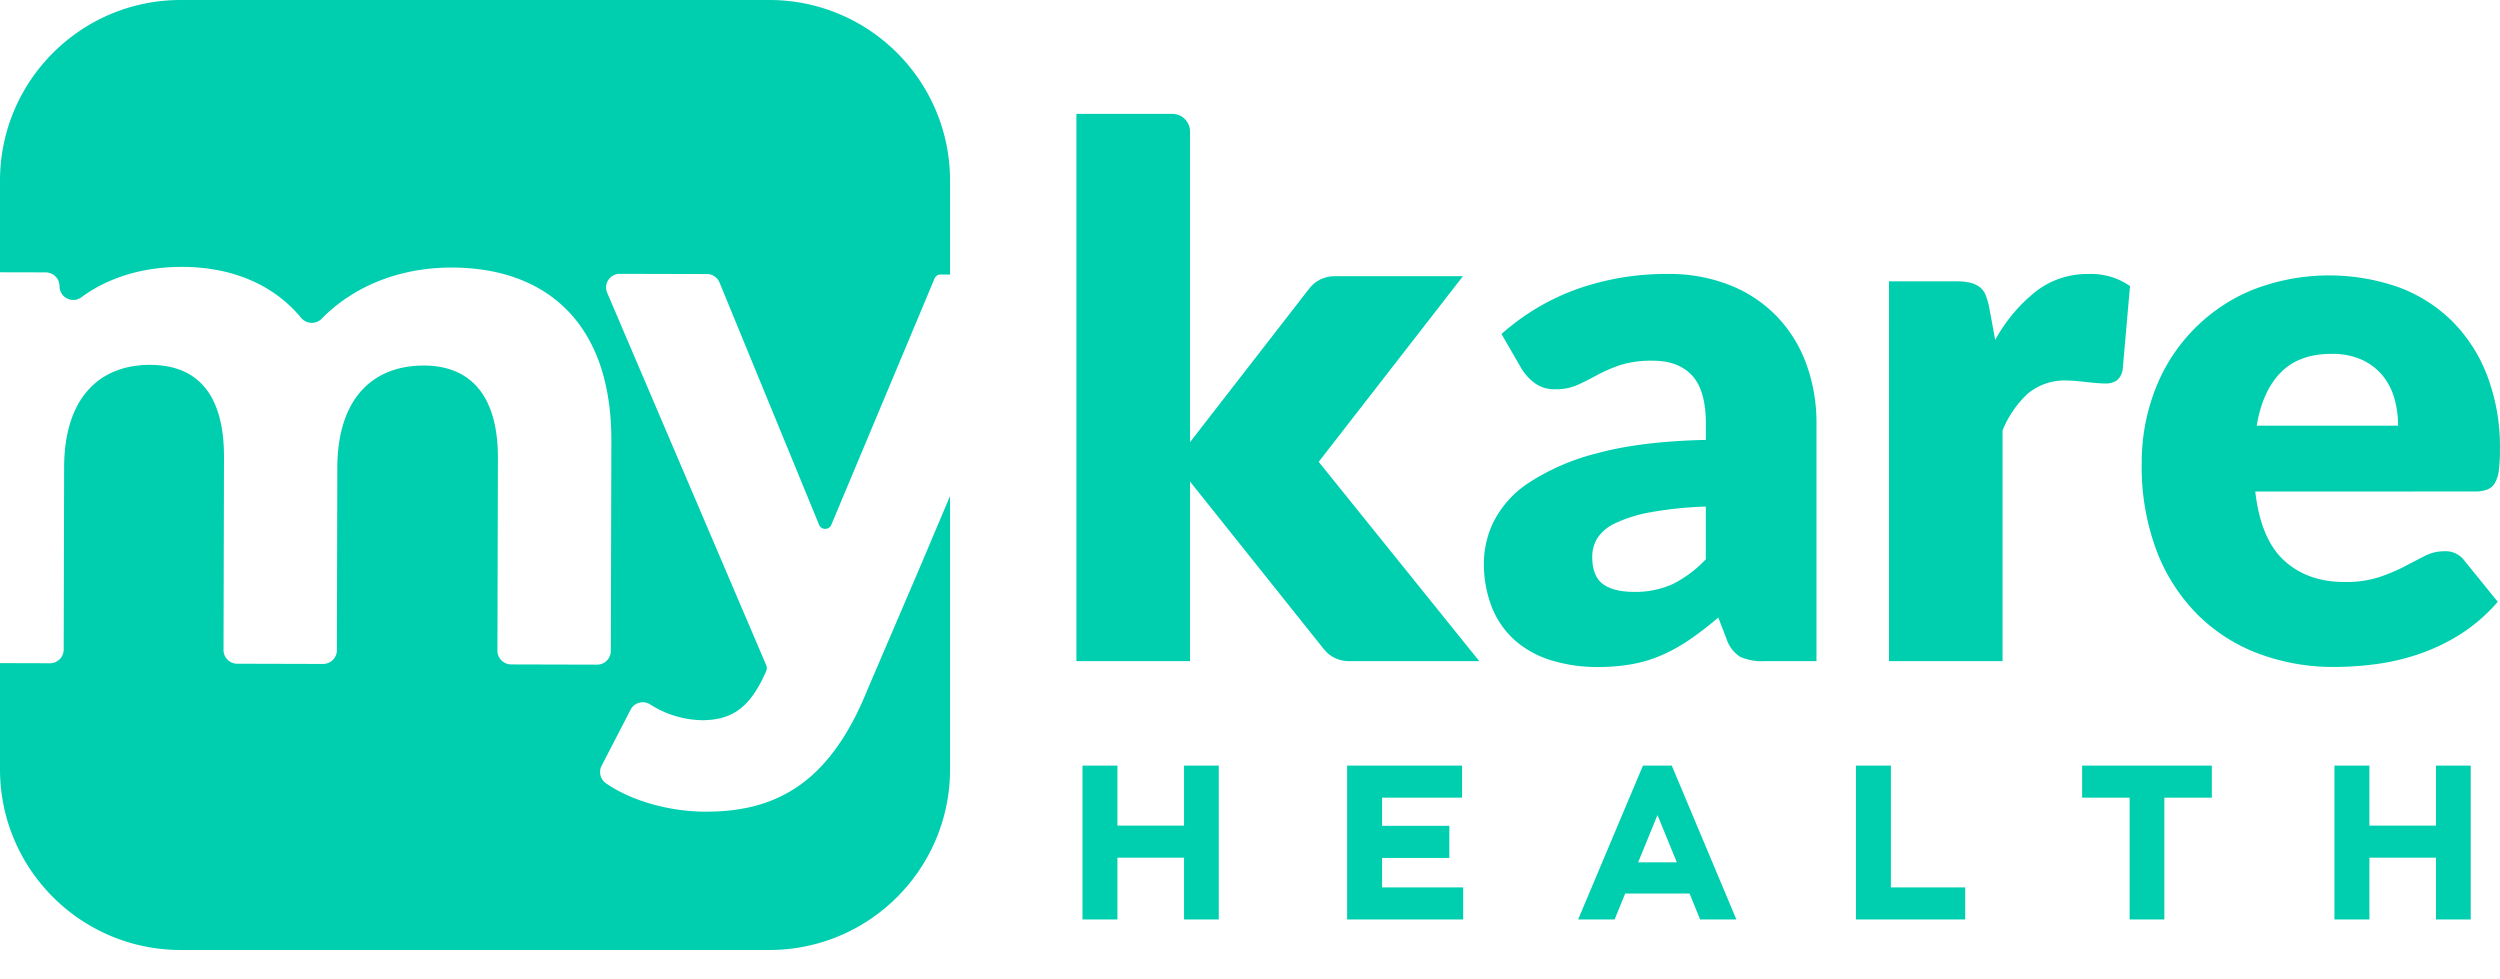
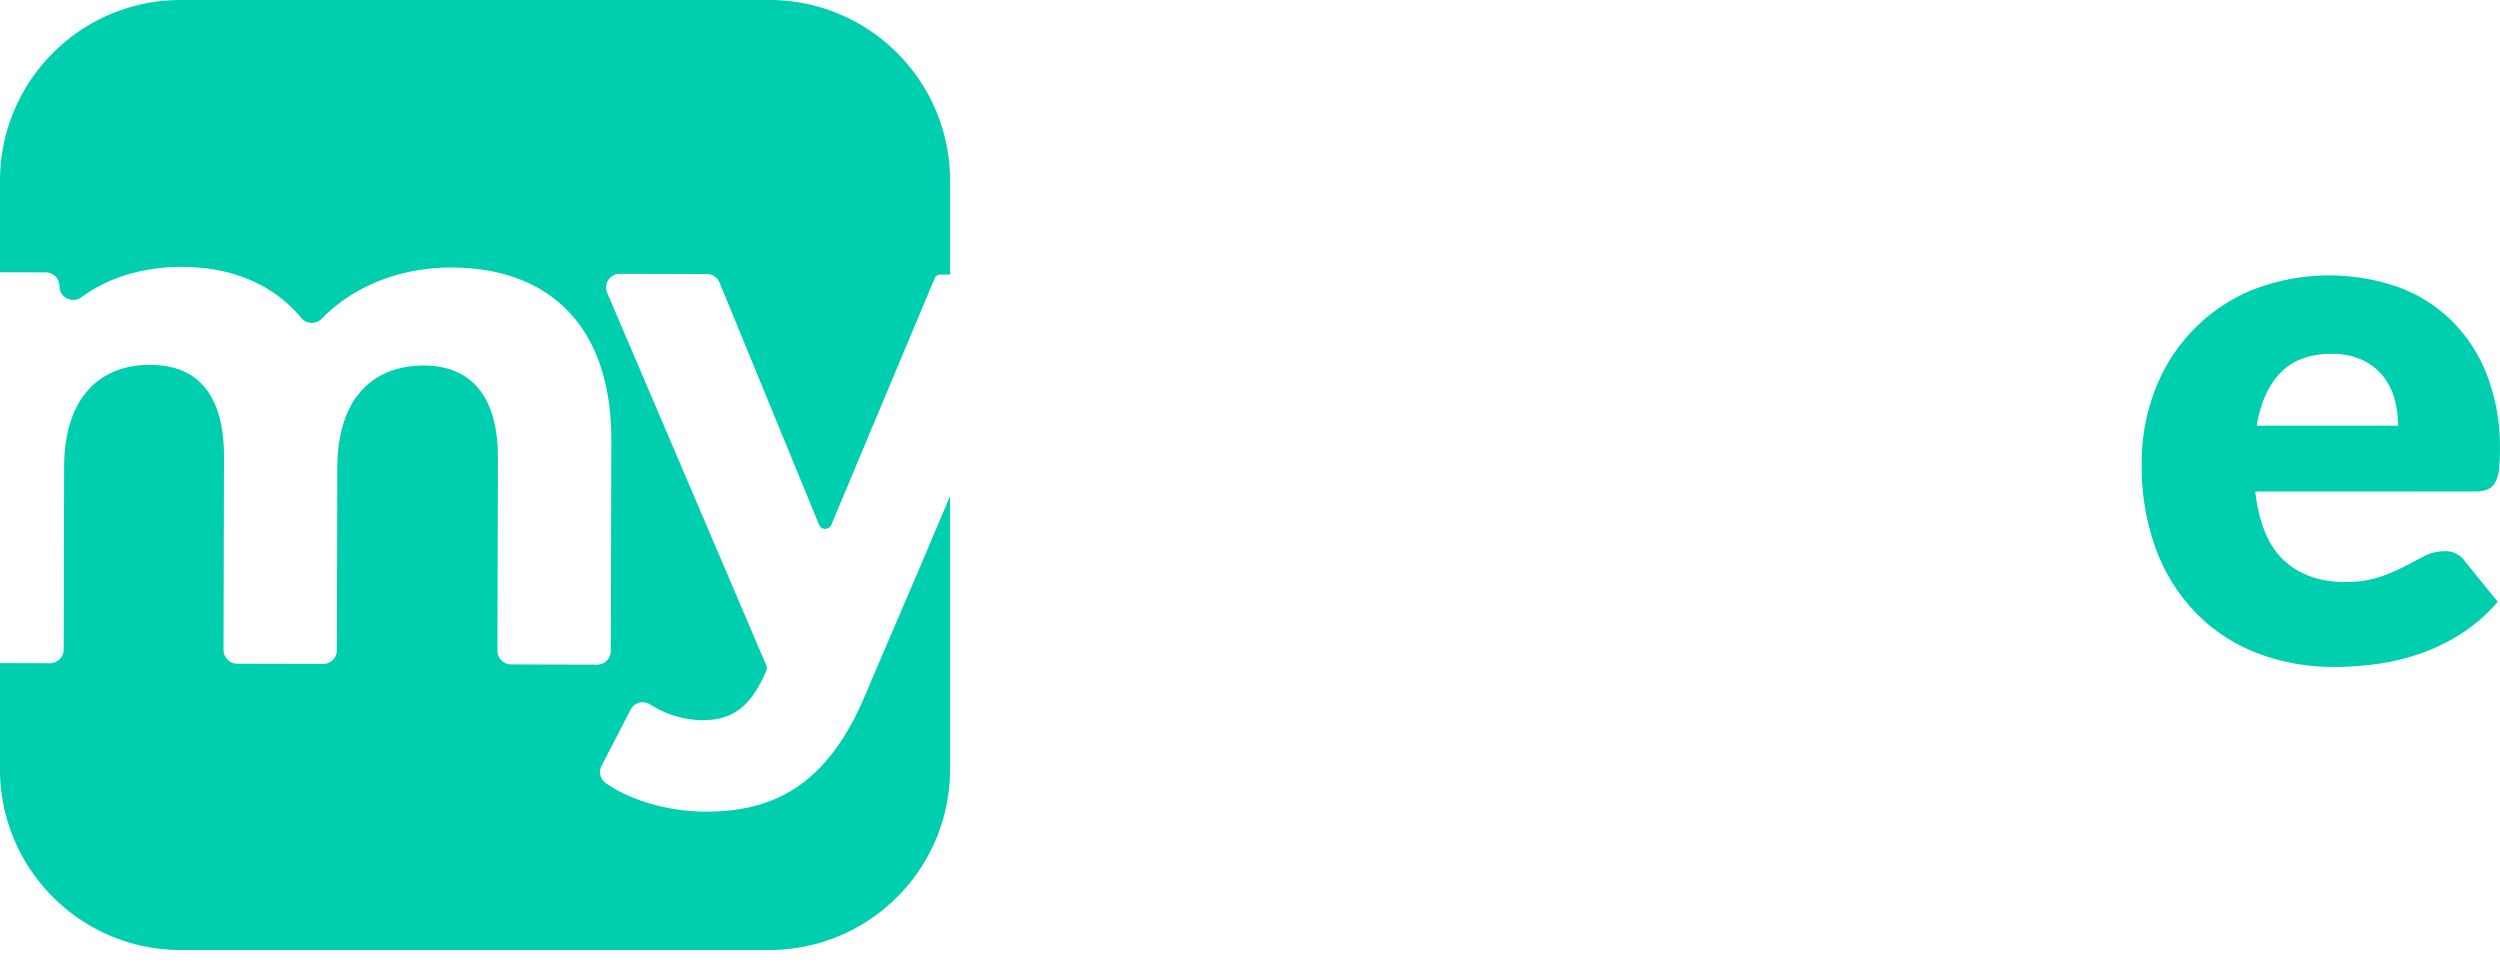
<svg xmlns="http://www.w3.org/2000/svg" id="a" viewBox="0 0 1140.62 446.57">
  <defs>
    <style>.f{fill:#00cfaf}</style>
  </defs>
  <g>
    <path d="m420.43 257.13-24.57 57.35c-17.34 43.05-41.91 55.92-74.06 55.84-16.11-.04-33.49-4.74-45.31-12.94a6.25 6.25 0 0 1-2.02-7.99l13.25-25.63c.09-.17.19-.34.3-.51 1.88-2.89 5.75-3.72 8.64-1.84a45.25 45.25 0 0 0 23.57 7.18c14.25.03 22.22-6.25 29.23-22.14l.2-.5c.3-.74.29-1.57-.02-2.31l-72.61-170.05c-.33-.78-.5-1.61-.5-2.45 0-3.43 2.79-6.21 6.23-6.2l39.79.1c2.51 0 4.77 1.53 5.73 3.85l45.43 110.56c.3.74.89 1.33 1.62 1.63 1.53.64 3.3-.08 3.94-1.61l41.44-98.84 5.68-13.58c.45-1.08 1.5-1.78 2.66-1.78h4.41V82.44C433.46 36.92 396.54 0 351 0H82.46C36.92 0 0 36.92 0 82.46v41.77l20.9.05c3.47.03 6.27 2.86 6.26 6.33 0 1.32.42 2.61 1.2 3.67a6.257 6.257 0 0 0 8.75 1.37c12.46-9.2 28.39-13.92 46.09-13.88 22.13.05 41.36 7.72 54.17 23.23a6.344 6.344 0 0 0 9.42.4c14.42-14.75 35.47-23.39 59.4-23.33 42.43.1 72.87 24.71 72.74 79.08l-.24 95.83c0 3.46-2.82 6.27-6.29 6.26l-39.17-.1h-.04c-3.46-.02-6.26-2.84-6.24-6.3l.22-87.88c.07-28.84-12.83-42.13-33.71-42.18-23.21-.06-39.49 14.82-39.56 46.65l-.2 83.23c0 3.46-2.82 6.27-6.29 6.26l-39.17-.1c-3.47 0-6.27-2.82-6.26-6.29l.22-87.88c.07-28.84-12.16-42.13-33.71-42.18-22.87-.06-39.15 14.82-39.23 46.65l-.2 83.23c0 3.47-2.83 6.27-6.29 6.26L0 302.55v48.42c0 45.54 36.92 82.46 82.46 82.46H351c45.54 0 82.46-36.92 82.46-82.46V226.3l-13.03 30.81Z" class="f" />
-     <path id="b" d="M685.04 152.41a105.517 105.517 0 0 1 34.85-20.65c13.19-4.58 27.06-6.87 41.03-6.77 9.68-.14 19.3 1.59 28.33 5.11a60.91 60.91 0 0 1 21.39 14.21 62.114 62.114 0 0 1 13.45 21.64 77.845 77.845 0 0 1 4.67 27.41v108.29h-23.73c-3.81.22-7.62-.47-11.11-2-3-1.96-5.22-4.92-6.27-8.36l-3.68-9.53c-4.35 3.68-8.52 6.91-12.53 9.69a78.577 78.577 0 0 1-12.45 7.1 61.013 61.013 0 0 1-13.7 4.34c-5.32.99-10.72 1.46-16.13 1.42-7.3.09-14.57-.95-21.56-3.09a44.918 44.918 0 0 1-16.46-9.1 40.014 40.014 0 0 1-10.43-14.96 54.183 54.183 0 0 1-3.68-20.65c.09-6.6 1.69-13.09 4.68-18.97A46.78 46.78 0 0 1 697.92 220c9.56-6.11 20.06-10.6 31.08-13.28 13.04-3.56 29.47-5.57 49.3-6.02v-7.37c0-10.14-2.09-17.46-6.27-21.98s-10.11-6.77-17.8-6.77c-5.09-.15-10.17.53-15.04 2-3.6 1.21-7.09 2.72-10.43 4.51-3.07 1.67-6.05 3.18-8.94 4.51-3.27 1.41-6.8 2.09-10.36 2-3.22.11-6.38-.83-9.02-2.66a23.15 23.15 0 0 1-6.01-6.35l-9.38-16.21Zm93.24 78.71c-8.58.25-17.12 1.14-25.57 2.66-5.49.95-10.83 2.64-15.88 5.01-3.29 1.48-6.1 3.85-8.11 6.85-1.5 2.53-2.28 5.42-2.26 8.36 0 5.91 1.62 10.06 4.85 12.45 3.23 2.39 7.97 3.59 14.21 3.59 6.03.13 12.02-1.07 17.54-3.51 5.71-2.85 10.86-6.7 15.21-11.36v-24.06Z" class="f" />
-     <path id="c" d="M910.31 155.09a72.841 72.841 0 0 1 18.47-22.06 38.288 38.288 0 0 1 23.98-8.02 30.94 30.94 0 0 1 19.05 5.51l-3.34 38.1a7.977 7.977 0 0 1-2.76 5.01 9.023 9.023 0 0 1-5.26 1.33c-.89 0-2.06-.06-3.51-.17-1.45-.11-2.96-.25-4.51-.42-1.56-.17-3.15-.33-4.76-.5-1.47-.16-2.95-.24-4.43-.25a26.273 26.273 0 0 0-18.13 6.02 47.377 47.377 0 0 0-11.45 16.71v105.28h-51.81V128.35h30.75a26.3 26.3 0 0 1 6.44.67c1.58.38 3.06 1.09 4.34 2.09 1.2 1 2.12 2.29 2.66 3.76.69 1.85 1.22 3.75 1.59 5.68l2.68 14.54Z" class="f" />
    <path id="d" d="M1028.96 224.27c1.67 14.48 6.07 24.99 13.2 31.5s16.32 9.77 27.58 9.77c5.26.11 10.51-.62 15.54-2.17 4-1.3 7.88-2.92 11.62-4.85 3.4-1.78 6.52-3.39 9.36-4.85 2.76-1.43 5.83-2.17 8.94-2.17 3.69-.21 7.23 1.5 9.36 4.51l15.04 18.55a77.049 77.049 0 0 1-17.3 14.96 90.032 90.032 0 0 1-19.05 9.02c-6.36 2.14-12.9 3.65-19.55 4.51-6.18.81-12.4 1.23-18.64 1.25a97.186 97.186 0 0 1-34.18-5.93 78.446 78.446 0 0 1-27.91-17.63 83.135 83.135 0 0 1-18.88-29.08 108.583 108.583 0 0 1-6.93-40.44 91.577 91.577 0 0 1 5.93-32.92 80.009 80.009 0 0 1 43.96-45.79 95.925 95.925 0 0 1 67.18-1.51 68.352 68.352 0 0 1 24.56 15.54 70.871 70.871 0 0 1 16.04 24.98 91.66 91.66 0 0 1 5.77 33.51c.04 3.18-.13 6.36-.5 9.52-.21 2.06-.83 4.05-1.84 5.85a6.98 6.98 0 0 1-3.59 3.01c-1.86.61-3.81.9-5.77.83l-99.94.02Zm65.17-30.08c0-4.06-.53-8.11-1.59-12.03a29.174 29.174 0 0 0-5.18-10.43 26.368 26.368 0 0 0-9.44-7.44 32.335 32.335 0 0 0-14.21-2.84c-9.81 0-17.49 2.81-23.06 8.44-5.57 5.62-9.25 13.73-11.03 24.31h64.51Z" class="f" />
-     <path id="e" d="M491.11 51.94h43.76c4.45 0 8.06 3.6 8.07 8.05v141.75l54.46-70.17c2.71-3.5 6.89-5.55 11.32-5.55h58.74l-65.81 84.69 73.26 90.93h-59.64c-4.36 0-8.49-1.98-11.21-5.39l-61.12-76.56v81.95h-51.83V51.94Z" class="f" />
  </g>
  <g>
-     <path d="M493.89 419.5v-70.2h15.94v27.38h30.39V349.3h15.84v70.2h-15.84v-28.18h-30.39v28.18h-15.94ZM667.07 349.3v14.64h-36.5v12.84h30.69v14.64h-30.69v13.44h37v14.64h-52.95v-70.2h52.45ZM720.02 419.5l29.58-70.2h13.14l29.48 70.2h-16.55l-4.81-11.83h-29.38l-4.81 11.83h-16.65Zm36.2-47.63-8.82 21.56h17.65l-8.83-21.56ZM862.72 349.3v55.56h33.89v14.64h-49.84v-70.2h15.95ZM949.97 363.94V349.3h59.17v14.64h-21.66v55.56h-15.84v-55.56h-21.66ZM1065.09 419.5v-70.2h15.95v27.38h30.38V349.3h15.84v70.2h-15.84v-28.18h-30.38v28.18h-15.95Z" class="f" />
-   </g>
+     </g>
</svg>